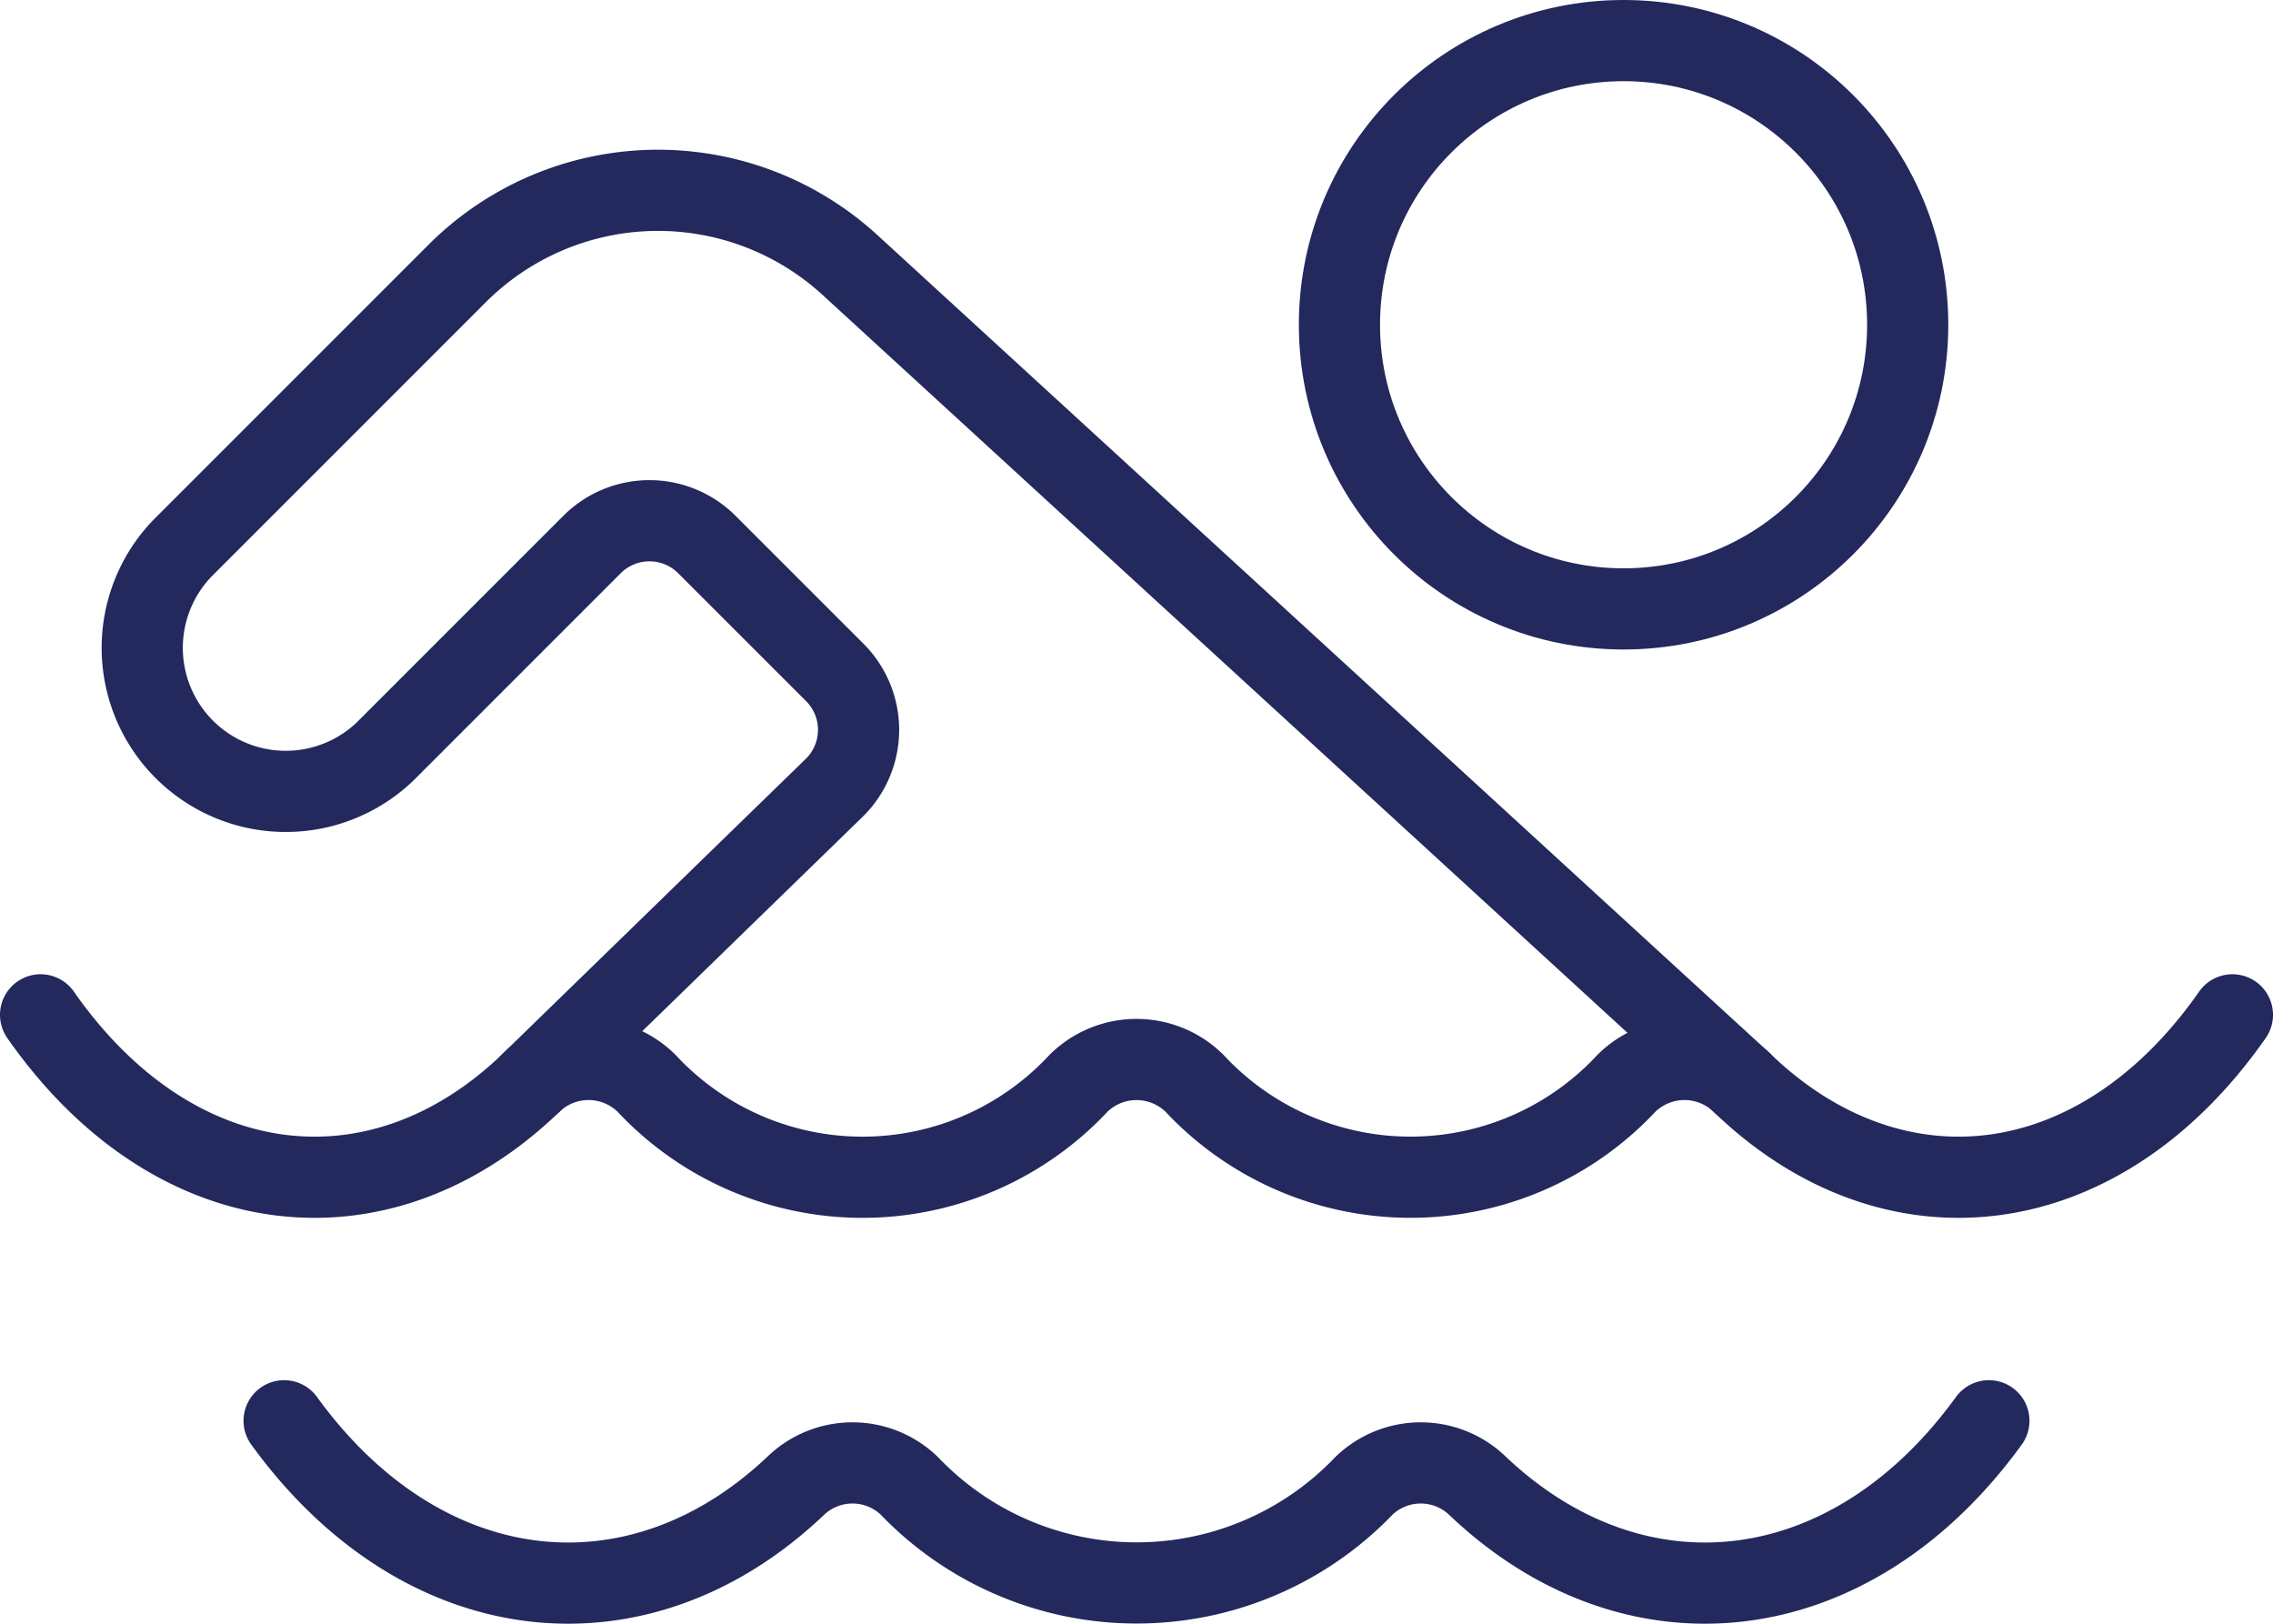
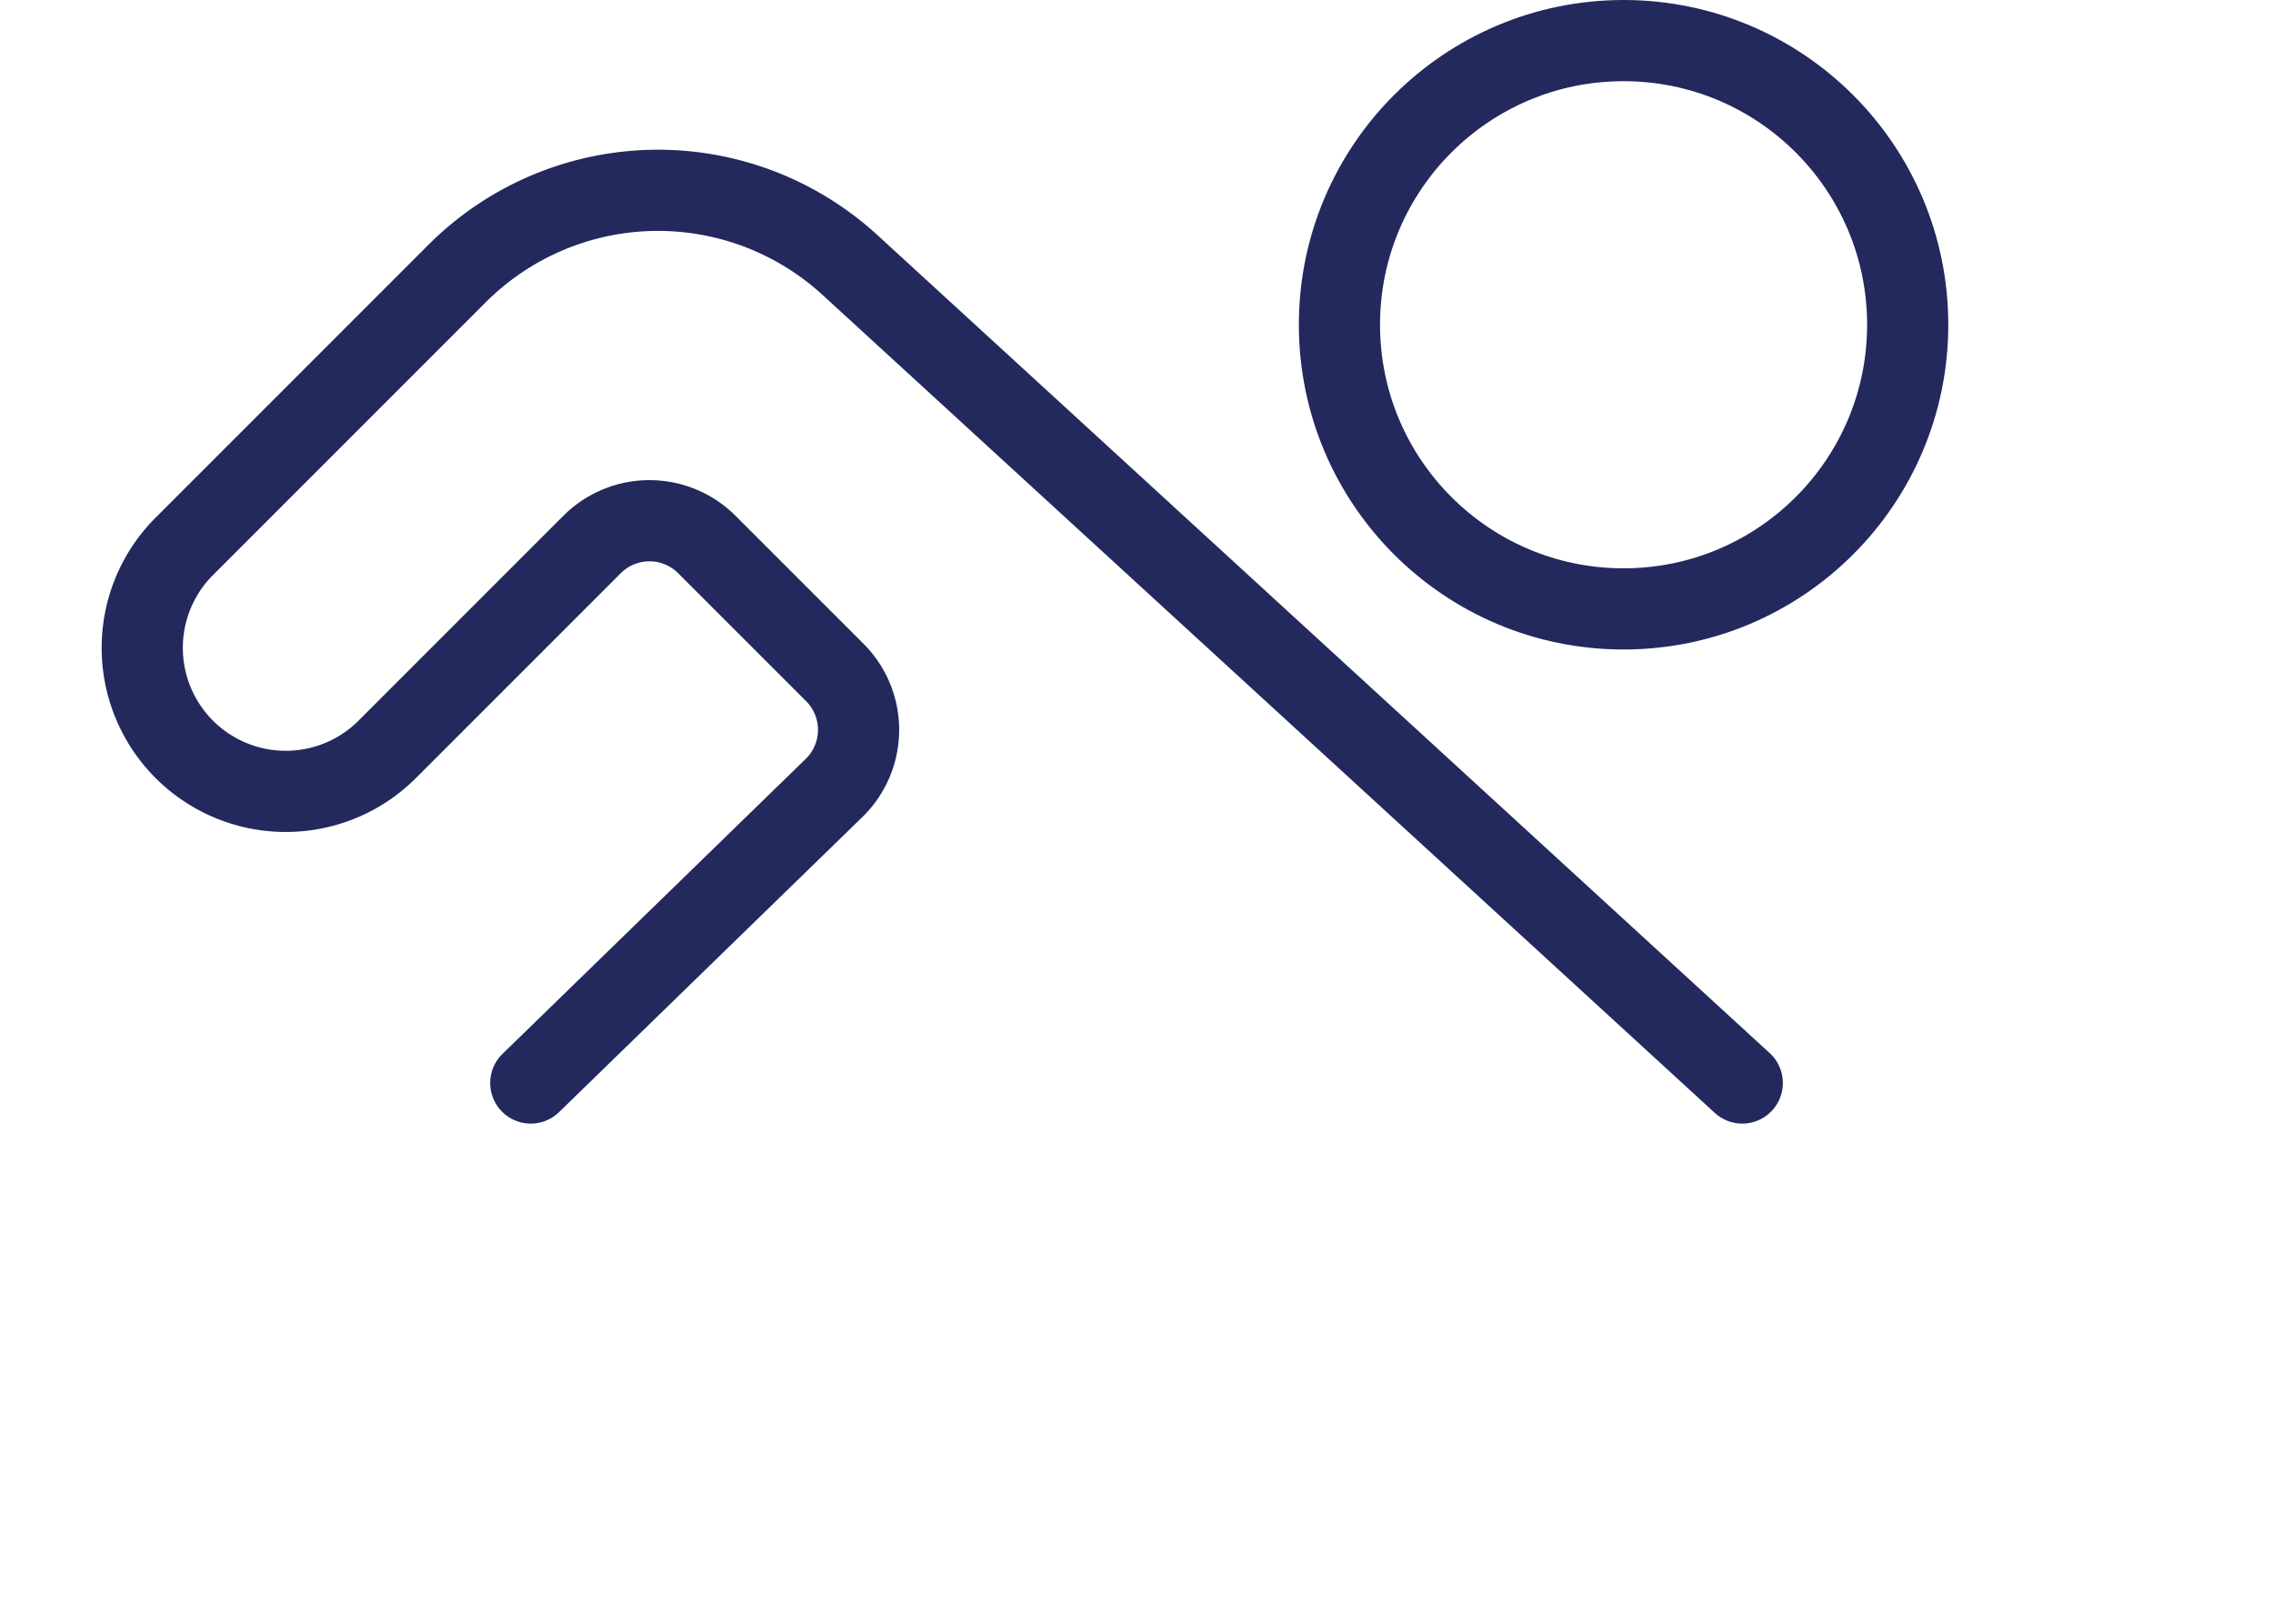
<svg xmlns="http://www.w3.org/2000/svg" id="Group_73560" data-name="Group 73560" width="56" height="40" viewBox="0 0 56 40">
  <defs>
    <clipPath id="clip-path">
      <rect id="Rectangle_146488" data-name="Rectangle 146488" width="56" height="40" fill="none" stroke="#23295d" stroke-width="1" />
    </clipPath>
  </defs>
  <g id="Group_73547" data-name="Group 73547" clip-path="url(#clip-path)">
    <circle id="Ellipse_420" data-name="Ellipse 420" cx="7" cy="7" r="7" transform="translate(33 1)" fill="none" stroke="#23295d" stroke-linejoin="round" stroke-width="2" />
-     <path id="Path_71329" data-name="Path 71329" d="M55,25c-3.283,4.7-8.363,5.258-12.075,1.681a2.036,2.036,0,0,0-2.85,0,7.274,7.274,0,0,1-10.651,0,2.036,2.036,0,0,0-2.848,0,7.273,7.273,0,0,1-10.652,0,2.033,2.033,0,0,0-2.848,0C9.364,30.258,4.284,29.7,1,25" fill="none" stroke="#23295d" stroke-linecap="round" stroke-linejoin="round" stroke-width="2" />
-     <path id="Path_71330" data-name="Path 71330" d="M49,35c-3.429,4.73-8.747,5.265-12.6,1.6a2.018,2.018,0,0,0-2.794,0,7.752,7.752,0,0,1-11.206,0,2.018,2.018,0,0,0-2.794,0C15.747,40.265,10.429,39.73,7,35" fill="none" stroke="#23295d" stroke-linecap="round" stroke-linejoin="round" stroke-width="2" />
    <path id="Path_71331" data-name="Path 71331" d="M42.924,26.679,20.941,6.528a7,7,0,0,0-9.68.211L4.5,13.5a3.536,3.536,0,0,0,5,5l5.086-5.086a2,2,0,0,1,2.829,0l3.152,3.151a2,2,0,0,1-.02,2.848l-7.47,7.266" fill="none" stroke="#23295d" stroke-linecap="round" stroke-linejoin="round" stroke-width="2" />
  </g>
</svg>